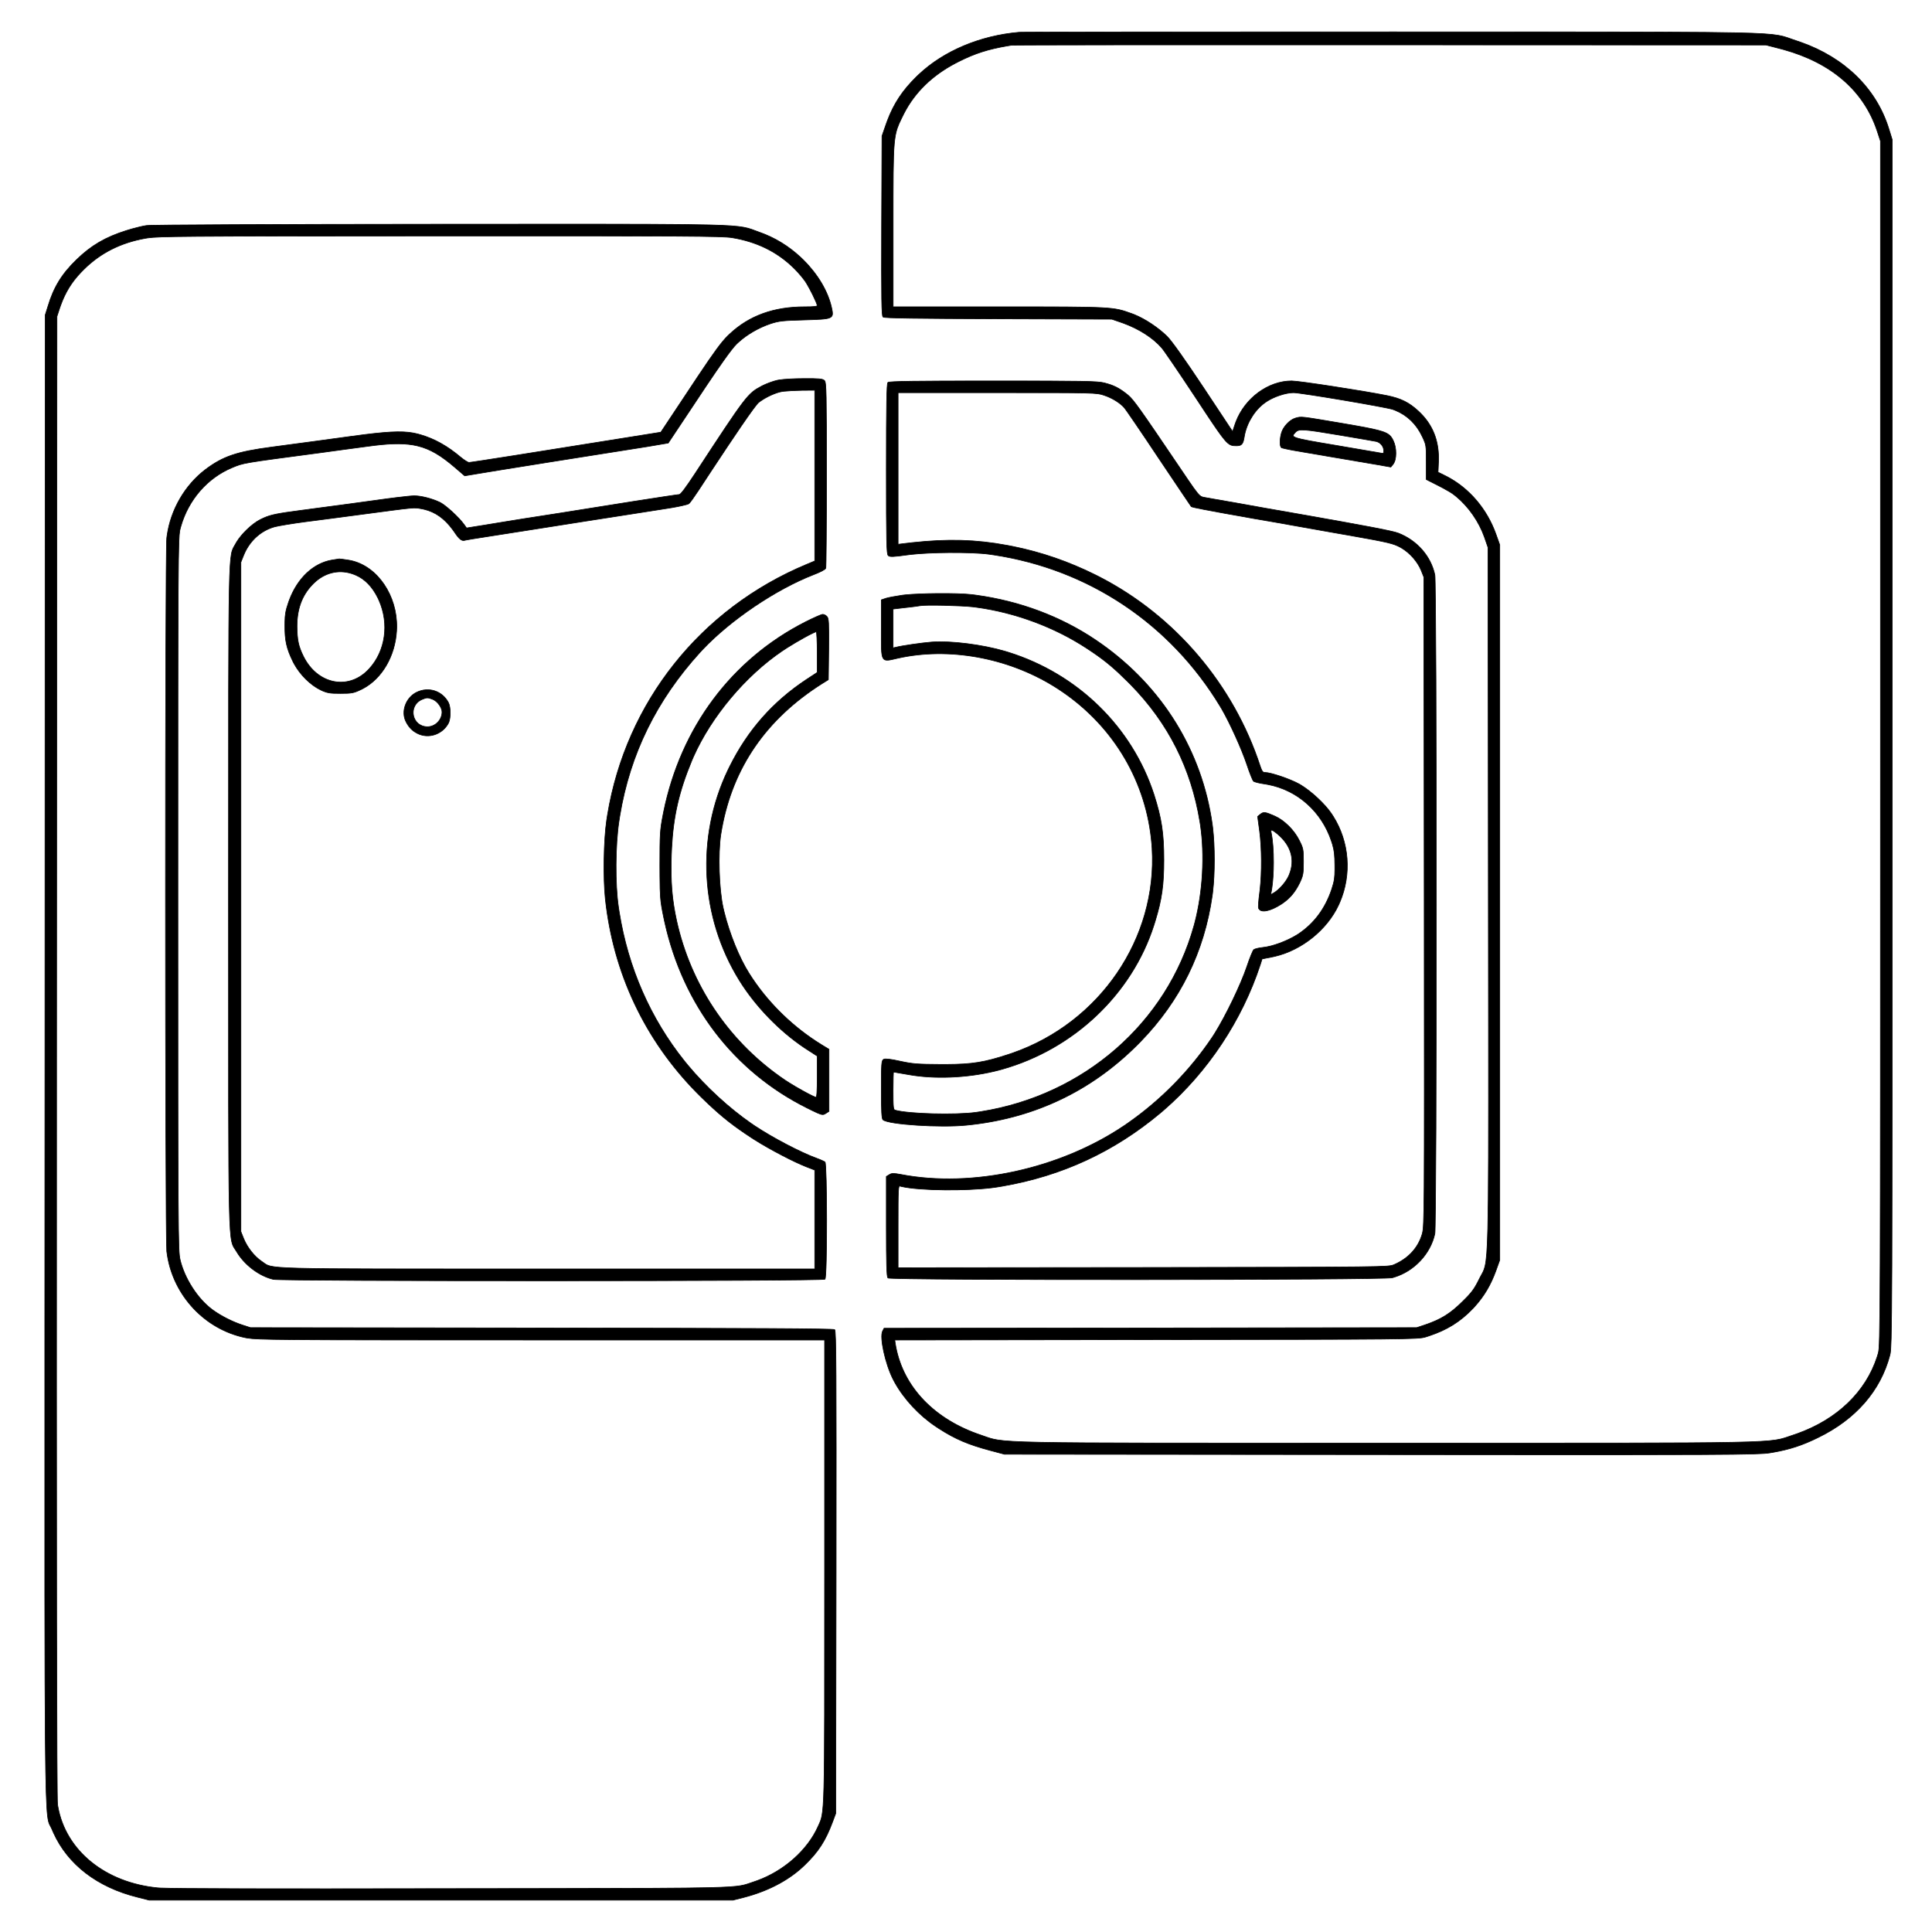
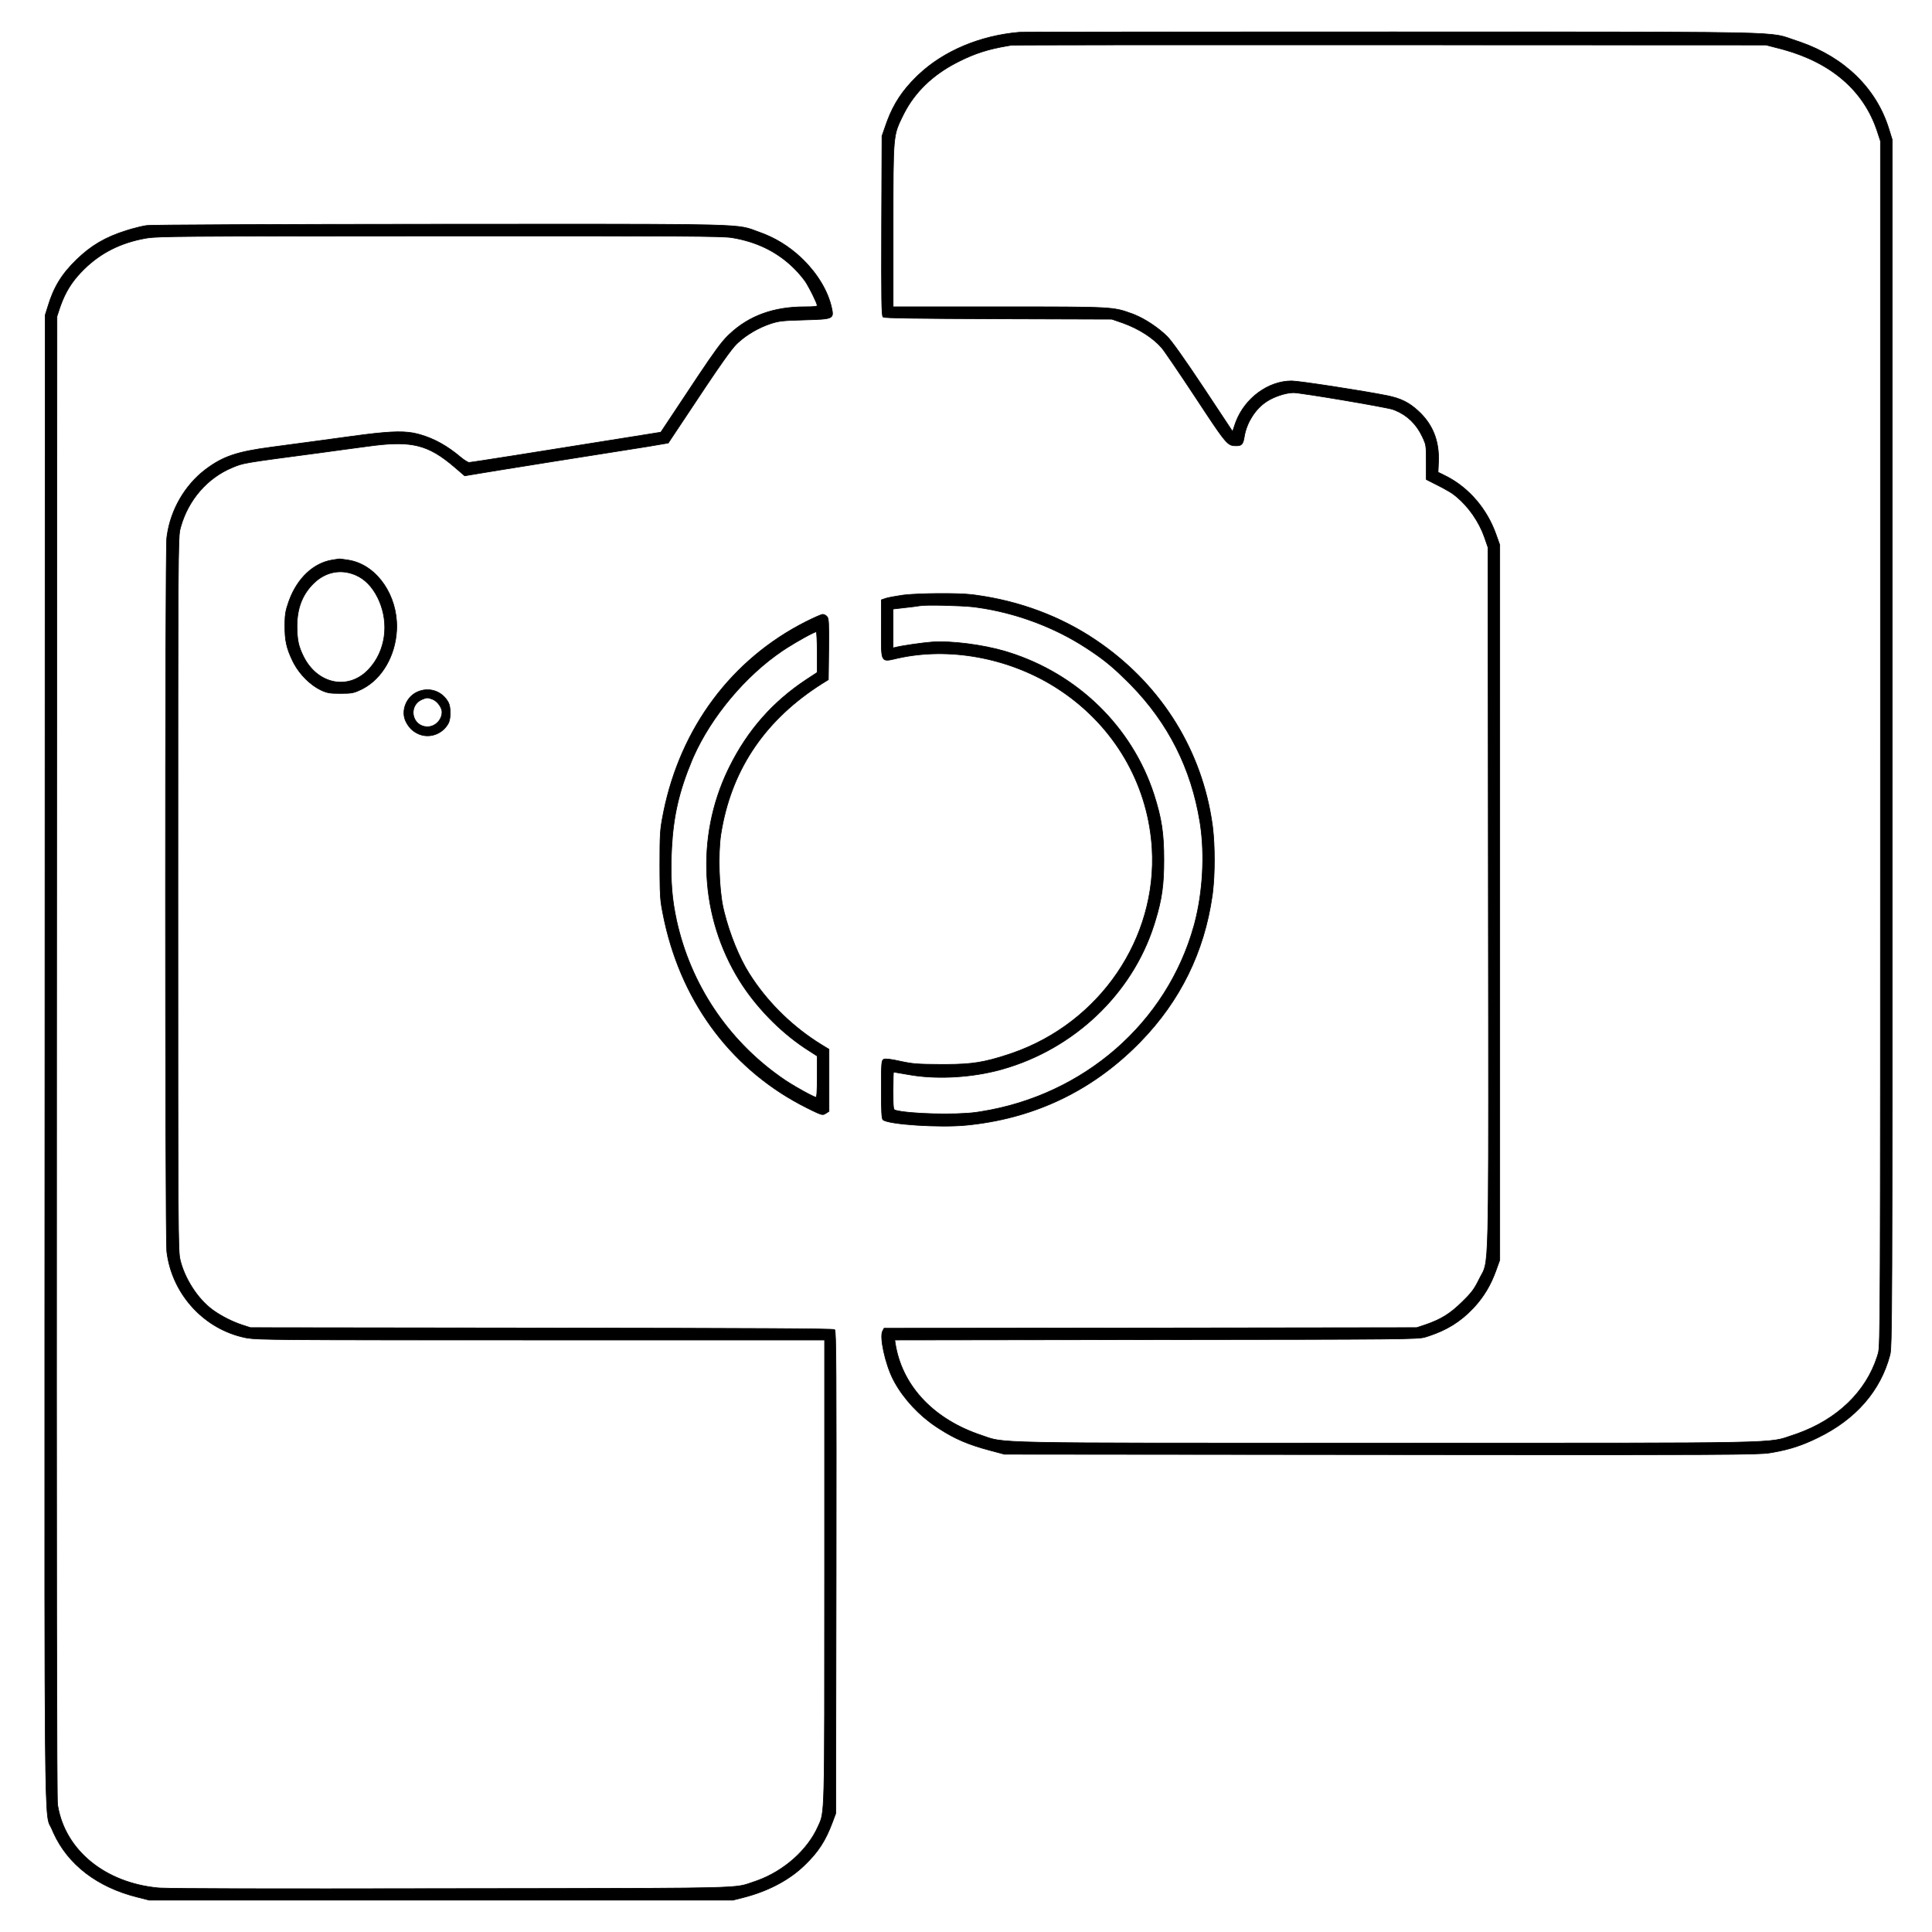
<svg xmlns="http://www.w3.org/2000/svg" version="1.1" width="300" height="300">
  <svg width="300" height="300" viewBox="0 0 300 300" fill="none">
    <path d="M232.3 225.889C248.081 225.901 257.861 225.897 264.006 225.868C272.196 225.829 273.932 225.748 274.809 225.603L275.339 225.514C277.946 225.058 279.903 224.41 282.314 223.221H282.315C288.153 220.378 291.997 215.975 293.458 210.435L293.52 210.145C293.577 209.795 293.624 209.198 293.662 207.79C293.712 205.91 293.747 202.581 293.771 196.458C293.818 184.21 293.823 160.778 293.823 115.392V21.697L293.821 21.69L293.285 19.963C291.349 13.741 286.437 8.947 279.568 6.54L278.897 6.314C277.783 5.952 277.278 5.683 276.164 5.488C275.05 5.293 273.324 5.169 269.749 5.091C264.385 4.975 254.854 4.958 236.974 4.954L216.155 4.95C200.45 4.95 186.086 4.955 175.596 4.964C170.35 4.969 166.073 4.975 163.081 4.982C161.585 4.986 160.411 4.99 159.597 4.994C159.19 4.996 158.873 4.998 158.651 5.001C158.431 5.003 158.301 5.005 158.272 5.007V5.008C152.192 5.53 146.542 7.907 142.632 11.603L142.259 11.964C140.134 14.055 138.785 16.096 137.785 18.752L137.59 19.291L136.957 21.113L136.954 21.121V21.128L136.896 35.052C136.877 40.815 136.878 44.307 136.909 46.379C136.925 47.414 136.948 48.096 136.98 48.531C136.997 48.748 137.015 48.905 137.037 49.013C137.048 49.068 137.06 49.111 137.073 49.145C137.086 49.178 137.103 49.207 137.126 49.226L137.176 49.25C137.194 49.255 137.216 49.26 137.242 49.264C137.294 49.274 137.366 49.283 137.456 49.292C137.637 49.309 137.899 49.324 138.246 49.339C138.941 49.368 139.981 49.393 141.411 49.415C144.272 49.458 148.695 49.487 155.038 49.507L172.64 49.563L173.977 50.021L174.465 50.193C176.886 51.084 179.034 52.457 180.375 53.996L180.376 53.997L180.6 54.283C180.704 54.423 180.837 54.608 180.994 54.831C181.308 55.275 181.719 55.871 182.199 56.576C183.16 57.985 184.396 59.831 185.68 61.777L187.285 64.21C188.69 66.329 189.53 67.551 190.125 68.254C190.522 68.724 190.814 68.968 191.097 69.093C191.38 69.219 191.649 69.221 191.988 69.221C192.384 69.221 192.653 69.165 192.841 68.951C193.024 68.742 193.121 68.391 193.207 67.837L193.282 67.433C193.718 65.419 194.991 63.476 196.597 62.405L196.598 62.404L196.823 62.257C197.369 61.917 198.041 61.615 198.717 61.389C199.49 61.131 200.266 60.975 200.862 60.975C201 60.975 201.328 61.01 201.802 61.072C202.275 61.134 202.89 61.223 203.6 61.331C205.02 61.547 206.818 61.838 208.613 62.141C210.409 62.444 212.201 62.76 213.608 63.021C214.312 63.152 214.92 63.27 215.384 63.366C215.849 63.462 216.166 63.536 216.292 63.581L216.669 63.724C218.523 64.486 219.952 65.863 220.863 67.812L221.06 68.233C221.231 68.614 221.33 68.896 221.389 69.273C221.467 69.779 221.472 70.455 221.472 71.76V74.458L221.499 74.471L223.243 75.353L223.979 75.734C224.719 76.129 225.427 76.544 225.726 76.786L225.727 76.787L226.117 77.094C228.046 78.683 229.659 81.017 230.501 83.4L231.054 85.003L231.111 139.519L231.133 159.468C231.149 176.6 231.143 185.715 231.021 190.763C230.939 194.129 230.806 195.682 230.596 196.597C230.412 197.397 230.171 197.703 229.844 198.32L229.698 198.605C229.315 199.381 229.03 199.901 228.654 200.408C228.278 200.915 227.811 201.411 227.063 202.139V202.14C225.191 203.995 223.759 204.873 221.313 205.714V205.715L219.979 206.154L178.649 206.211L137.311 206.249H137.28L137.267 206.276L137.056 206.678V206.679C136.989 206.8 136.948 206.97 136.927 207.175C136.906 207.383 136.905 207.631 136.922 207.908C136.955 208.462 137.06 209.139 137.217 209.862C137.531 211.308 138.059 212.943 138.665 214.146L138.941 214.666C140.382 217.259 142.74 219.8 145.352 221.53L145.858 221.862C148.359 223.469 150.373 224.318 153.665 225.2L155.965 225.813L155.978 225.817V225.815L214.431 225.873L232.3 225.889ZM232.879 84.602L232.876 84.593L232.282 82.925C230.886 79.031 228.136 75.803 224.661 73.996L224.322 73.826L223.298 73.323L223.373 71.648V71.647L223.382 71.055C223.358 68.326 222.461 66.077 220.653 64.231L220.252 63.841C218.788 62.492 217.554 61.875 215.399 61.432H215.398C213.653 61.077 210.226 60.506 207.098 60.024C205.533 59.783 204.043 59.564 202.874 59.406C201.707 59.248 200.856 59.149 200.574 59.149C196.931 59.149 193.33 61.809 191.918 65.479L191.788 65.838L191.398 67.007L186.894 60.207C185.427 58.001 184.191 56.188 183.232 54.837C182.275 53.489 181.593 52.598 181.234 52.24H181.233C179.882 50.905 177.838 49.537 176.129 48.847L175.792 48.718C175.045 48.45 174.499 48.248 173.822 48.096C173.145 47.944 172.338 47.843 171.067 47.776C168.526 47.642 164.121 47.641 155.173 47.641H138.684V35.11C138.684 27.946 138.679 24.435 138.87 22.316C138.966 21.258 139.11 20.549 139.327 19.907C139.491 19.425 139.696 18.98 139.954 18.452L140.23 17.891L140.39 17.574C142.067 14.318 144.78 11.691 148.393 9.8L148.92 9.53C151.355 8.305 153.426 7.638 156.39 7.131L157.039 7.025L157.042 7.024L157.065 7.023C157.082 7.022 157.105 7.021 157.135 7.02C157.193 7.018 157.277 7.017 157.385 7.015C157.601 7.012 157.914 7.008 158.32 7.005C159.132 7 160.314 6.995 161.824 6.99C164.845 6.98 169.181 6.972 174.513 6.967C185.176 6.958 199.818 6.958 215.868 6.967L274.22 6.987L276.226 7.504L276.955 7.697C284.414 9.772 289.392 14.095 291.465 20.282L291.999 21.906V115.392C291.999 160.481 291.994 183.864 291.948 196.127C291.925 202.258 291.892 205.609 291.845 207.502C291.797 209.395 291.735 209.826 291.655 210.121L291.489 210.669C289.733 216.113 285.285 220.405 279.055 222.626L278.426 222.84C277.411 223.172 276.92 223.413 275.76 223.591C274.597 223.77 272.765 223.885 269.078 223.958C261.705 224.104 246.924 224.085 215.273 224.085C183.651 224.085 168.899 224.104 161.558 223.958C157.887 223.885 156.071 223.77 154.926 223.591C154.068 223.458 153.588 223.289 152.981 223.073L152.313 222.84C145.123 220.43 140.327 215.453 139.114 209.167L139.009 208.554L138.939 208.075L179.531 208.017L202.232 207.987C207.88 207.974 211.794 207.958 214.532 207.931C217.27 207.905 218.834 207.869 219.782 207.818C220.73 207.767 221.066 207.7 221.345 207.612L221.914 207.431C224.713 206.501 226.778 205.208 228.706 203.188H228.707L229.003 202.866C230.457 201.25 231.47 199.542 232.263 197.379L232.876 195.672L232.879 195.664V84.602Z" fill="black" stroke="black" stroke-width="0.1" />
    <path d="M70.023 293.263C55.391 293.291 44.367 293.296 36.823 293.276C30.221 293.26 26.288 293.225 24.935 293.172L24.512 293.147C16.322 292.356 10.2 287.357 8.991 280.532L8.938 280.206C8.93 280.152 8.921 279.962 8.913 279.627C8.905 279.294 8.898 278.822 8.891 278.21C8.876 276.985 8.863 275.196 8.852 272.828C8.828 268.091 8.81 261.034 8.797 251.526C8.771 232.511 8.765 203.69 8.784 164.01L8.841 49.14L9.28 47.804L9.423 47.398C10.15 45.397 11.096 43.84 12.546 42.317L13.056 41.796C15.636 39.255 18.764 37.682 22.6 37.001L22.954 36.943C23.848 36.818 25.355 36.746 30.636 36.704C36.668 36.656 47.62 36.647 68.203 36.638L91.189 36.636C97.119 36.641 101.466 36.652 104.669 36.671C111.077 36.709 112.902 36.781 113.674 36.905L114.404 37.038C118.016 37.762 121.023 39.346 123.459 41.819V41.82L123.892 42.276C124.333 42.762 124.776 43.306 125.005 43.635L125.267 44.047C125.551 44.52 125.891 45.156 126.188 45.755C126.385 46.153 126.562 46.534 126.69 46.838C126.754 46.99 126.806 47.122 126.841 47.227C126.877 47.334 126.894 47.406 126.894 47.442C126.894 47.462 126.883 47.488 126.821 47.517C126.759 47.545 126.656 47.571 126.502 47.59C126.194 47.628 125.699 47.642 124.951 47.642C120.151 47.642 116.337 49.013 113.288 51.881L112.995 52.163C112.052 53.09 110.949 54.576 108.339 58.49L107.124 60.322L102.613 67.112L98.073 67.838L79.772 70.753C77.951 71.041 76.259 71.304 74.999 71.496C74.369 71.592 73.847 71.67 73.471 71.724C73.283 71.751 73.131 71.771 73.02 71.785C72.908 71.799 72.843 71.807 72.822 71.807C72.787 71.807 72.722 71.788 72.631 71.745C72.542 71.704 72.435 71.642 72.316 71.567C72.079 71.418 71.798 71.213 71.531 70.993C69.461 69.246 67.473 68.139 65.283 67.5L64.843 67.378C63.056 66.922 61.064 66.926 56.576 67.486L54.493 67.761C52.251 68.068 50.679 68.283 48.909 68.522L42.133 69.429C39.439 69.784 37.557 70.144 36.007 70.673C34.456 71.202 33.239 71.901 31.875 72.93H31.874C28.707 75.353 26.516 79.13 25.945 83.159L25.895 83.55C25.877 83.696 25.862 84.248 25.848 85.149C25.833 86.053 25.82 87.311 25.808 88.874C25.783 92 25.762 96.343 25.746 101.497C25.714 111.806 25.699 125.361 25.7 138.917C25.701 152.473 25.719 166.03 25.752 176.341C25.768 181.496 25.789 185.84 25.812 188.968C25.824 190.531 25.837 191.792 25.851 192.696C25.864 193.599 25.879 194.152 25.895 194.299L25.98 194.914C26.977 201.237 31.845 206.424 38.085 207.71L38.412 207.771C39.225 207.905 40.553 207.981 45.77 208.022C51.736 208.07 62.789 208.075 83.976 208.075H128.044V244.023C128.044 263.48 128.054 272.786 127.932 277.524C127.871 279.894 127.776 281.119 127.632 281.898C127.524 282.481 127.39 282.815 127.218 283.197L127.032 283.606C125.405 287.271 121.732 290.527 117.56 292.031L117.154 292.172C116.297 292.452 115.891 292.652 115.018 292.802C114.143 292.951 112.801 293.048 110.082 293.111C106.004 293.207 98.835 293.227 85.512 293.244L70.023 293.263ZM129.83 244.157L129.843 225.13C129.841 220.152 129.834 216.439 129.818 213.696C129.803 210.954 129.78 209.181 129.747 208.081C129.731 207.531 129.712 207.149 129.69 206.897C129.68 206.772 129.669 206.678 129.656 206.612C129.65 206.579 129.643 206.552 129.636 206.53C129.629 206.511 129.62 206.488 129.604 206.473L129.601 206.471C129.589 206.461 129.573 206.456 129.564 206.454C129.553 206.451 129.539 206.449 129.523 206.446C129.492 206.441 129.449 206.437 129.395 206.433C129.285 206.424 129.126 206.414 128.917 206.406C128.499 206.39 127.875 206.375 127.029 206.361C125.338 206.334 122.756 206.311 119.148 206.292C115.541 206.273 110.906 206.257 105.109 206.244L84.091 206.211L38.89 206.154L37.65 205.753C36.11 205.251 34.418 204.395 33.143 203.487L32.894 203.306C30.642 201.606 28.654 198.491 27.967 195.606L27.968 195.605C27.806 194.893 27.719 193.922 27.674 186.506C27.628 179.093 27.624 165.247 27.624 138.79C27.624 112.746 27.628 98.894 27.674 91.4C27.697 87.653 27.73 85.496 27.777 84.199C27.813 83.227 27.857 82.74 27.91 82.431L27.967 82.169V82.168L28.076 81.762C29.264 77.589 32.217 74.204 36.045 72.612L36.647 72.365C36.832 72.292 37.013 72.227 37.217 72.165C37.625 72.041 38.131 71.927 38.966 71.786C40.637 71.503 43.621 71.11 49.773 70.295L53.336 69.807C54.646 69.629 55.973 69.452 56.998 69.317H56.999L58.242 69.156C61.032 68.826 63.059 68.814 64.828 69.237C66.848 69.721 68.537 70.775 70.643 72.585L72.138 73.87L72.155 73.886L72.179 73.882L74.612 73.478L77.538 72.998C81.288 72.389 87.635 71.379 97.668 69.797L100.564 69.339C101.439 69.197 102.154 69.077 102.499 69.01H102.498L103.743 68.799L103.765 68.796L103.776 68.777L108.511 61.662L109.66 59.935C110.745 58.315 111.639 57.01 112.359 55.996C113.32 54.644 113.969 53.813 114.349 53.442H114.35L114.613 53.19C115.969 51.943 117.811 50.88 119.62 50.27H119.619C120.953 49.832 121.503 49.775 124.876 49.679L126.382 49.631C126.818 49.615 127.192 49.597 127.512 49.574C128.148 49.528 128.575 49.46 128.848 49.339C128.985 49.278 129.086 49.201 129.155 49.105C129.224 49.008 129.258 48.895 129.269 48.765C129.283 48.572 129.246 48.335 129.187 48.046L129.12 47.738C128.561 45.246 127.021 42.639 124.789 40.406L124.333 39.965C122.45 38.215 120.336 36.906 117.876 36.041L117.875 36.042C116.955 35.713 116.458 35.467 115.472 35.287C114.486 35.108 113.008 34.994 110.116 34.922C105.777 34.814 98.244 34.8 84.393 34.804L68.318 34.812C55.631 34.821 44.405 34.845 36.265 34.881C32.195 34.899 28.896 34.92 26.571 34.943C25.409 34.955 24.49 34.967 23.84 34.98C23.515 34.987 23.258 34.994 23.07 35.001C22.885 35.008 22.764 35.015 22.717 35.023V35.023C22.211 35.096 21.307 35.308 20.458 35.548L19.644 35.792C16.34 36.83 14.129 38.137 11.861 40.349V40.35C9.594 42.541 8.324 44.62 7.44 47.581V47.582L7.02 48.924L7.017 48.931V48.938L6.979 164.105L6.958 205.588C6.941 241.233 6.944 260.251 7.039 270.558C7.103 277.427 7.207 280.429 7.375 281.905C7.459 282.644 7.56 283.005 7.682 283.278C7.742 283.414 7.807 283.528 7.875 283.653C7.943 283.778 8.016 283.917 8.094 284.106L8.304 284.589C10.542 289.531 15.12 293.043 21.333 294.588L23.153 295.049L23.166 295.052V295.05H113.828L113.815 295L113.828 295.049L115.495 294.627H115.496L116.202 294.434C119.704 293.428 122.732 291.771 124.967 289.589H124.966C127.08 287.55 128.196 285.818 129.271 282.935L129.77 281.593L129.772 281.584V281.575L129.83 244.157Z" fill="black" stroke="black" stroke-width="0.1" />
-     <path d="M85.63 198.879C96.23 198.877 106.8 198.855 114.738 198.814C118.708 198.794 122.02 198.77 124.349 198.74C125.513 198.726 126.432 198.71 127.064 198.693C127.381 198.685 127.626 198.676 127.795 198.667C127.879 198.662 127.945 198.658 127.991 198.653C128.014 198.651 128.033 198.648 128.048 198.646C128.055 198.644 128.063 198.643 128.069 198.641L128.097 198.624L128.124 198.578C128.13 198.562 128.135 198.541 128.141 198.519C128.151 198.473 128.161 198.412 128.171 198.338C128.19 198.189 128.208 197.981 128.224 197.725C128.256 197.211 128.282 196.496 128.303 195.648C128.344 193.952 128.364 191.72 128.362 189.491C128.361 187.263 128.339 185.037 128.297 183.353C128.276 182.511 128.25 181.804 128.219 181.299C128.203 181.047 128.186 180.844 128.168 180.7C128.159 180.628 128.15 180.569 128.14 180.526C128.135 180.505 128.128 180.486 128.122 180.471C128.117 180.457 128.108 180.438 128.092 180.426L128.09 180.425C128.018 180.374 127.846 180.285 127.629 180.188C127.41 180.089 127.14 179.977 126.87 179.881L126.869 179.882C124.304 178.948 119.988 176.683 117.172 174.81L116.629 174.44C113.165 172.034 109.617 168.768 106.82 165.417L106.271 164.746C100.986 158.139 97.532 150.255 96.155 141.634L96.028 140.797C95.512 137.312 95.55 131.275 96.106 127.578L96.251 126.647C97.841 117.076 101.933 108.734 108.703 101.291L109.115 100.848C113.462 96.253 120.456 91.524 126.316 89.241H126.315C126.806 89.058 127.263 88.856 127.605 88.678C127.776 88.589 127.92 88.505 128.024 88.432C128.077 88.395 128.12 88.361 128.153 88.329C128.185 88.299 128.212 88.266 128.224 88.232H128.223C128.225 88.225 128.228 88.218 128.229 88.213C128.23 88.206 128.23 88.198 128.231 88.189C128.233 88.17 128.235 88.146 128.236 88.117C128.24 88.058 128.244 87.976 128.247 87.871C128.254 87.662 128.262 87.363 128.269 86.984C128.282 86.227 128.294 85.149 128.305 83.832C128.326 81.197 128.341 77.601 128.341 73.679C128.341 67.321 128.331 63.748 128.288 61.731C128.267 60.724 128.237 60.103 128.195 59.717C128.175 59.524 128.151 59.388 128.123 59.29C128.102 59.217 128.078 59.163 128.05 59.123L128.02 59.087C127.881 58.949 127.664 58.871 127.193 58.828C126.721 58.785 125.98 58.775 124.783 58.784V58.785C123.325 58.785 121.789 58.872 120.975 58.998L120.672 59.055C120.081 59.19 119.182 59.516 118.527 59.828L118.264 59.96C117.722 60.248 117.299 60.481 116.849 60.859C116.398 61.237 115.921 61.759 115.265 62.621C113.953 64.344 111.92 67.439 107.953 73.498V73.499C107.177 74.678 106.608 75.506 106.202 76.039C105.999 76.305 105.838 76.497 105.713 76.621C105.65 76.683 105.598 76.728 105.555 76.756C105.511 76.785 105.482 76.793 105.466 76.793C105.436 76.793 105.359 76.801 105.247 76.815C105.133 76.83 104.977 76.851 104.785 76.878C104.402 76.932 103.872 77.01 103.235 77.106C101.961 77.297 100.255 77.561 98.425 77.849H98.424C92.732 78.76 89.321 79.302 86.913 79.681L81.425 80.534C80.534 80.678 79.398 80.86 78.286 81.04L75.292 81.531L72.447 81.986L72.083 81.475C71.687 80.914 70.955 80.144 70.214 79.465C69.843 79.125 69.469 78.807 69.132 78.549C68.88 78.356 68.647 78.194 68.451 78.082L68.269 77.987C67.056 77.41 65.362 76.985 64.318 76.985C63.984 76.985 62.821 77.104 61.477 77.269L60.096 77.446C58.448 77.676 56.564 77.935 54.329 78.237L46.45 79.287C43.147 79.723 42.068 79.925 40.933 80.435L40.435 80.673C39.768 81.002 38.987 81.605 38.286 82.29C37.672 82.889 37.116 83.555 36.747 84.159L36.601 84.414C36.312 84.955 36.09 85.15 35.929 86.008C35.769 86.86 35.666 88.376 35.601 91.574C35.469 97.974 35.482 111.126 35.482 139.231C35.482 167.711 35.458 180.916 35.605 187.289C35.678 190.474 35.794 191.957 35.977 192.788C36.162 193.624 36.42 193.809 36.755 194.376L36.994 194.756C38.254 196.632 40.396 198.186 42.44 198.657L42.568 198.672C42.629 198.677 42.71 198.682 42.809 198.687C43.006 198.695 43.28 198.704 43.623 198.712C44.31 198.729 45.28 198.744 46.491 198.758C48.913 198.786 52.303 198.81 56.334 198.828C64.397 198.865 75.029 198.881 85.63 198.879ZM85.017 197.043C62.152 197.043 51.531 197.062 46.389 196.926C43.816 196.857 42.62 196.751 41.948 196.584C41.448 196.46 41.244 196.305 40.97 196.102L40.658 195.882C39.498 195.102 38.412 193.729 37.841 192.337L37.403 191.236V87.305L37.841 86.202L38.018 85.798C38.953 83.814 40.603 82.373 42.636 81.802H42.637C43.208 81.649 45.371 81.285 47.422 81.017L51.324 80.511C52.783 80.321 54.282 80.125 55.471 79.962L60.759 79.262C62.03 79.096 62.87 78.993 63.461 78.936C64.052 78.878 64.391 78.866 64.662 78.883C64.933 78.899 65.136 78.944 65.459 79.002L65.843 79.082C67.606 79.499 69.022 80.509 70.309 82.258L70.582 82.644C70.946 83.191 71.228 83.541 71.48 83.736C71.606 83.834 71.727 83.895 71.849 83.919C71.97 83.943 72.089 83.931 72.211 83.891L72.314 83.868C72.372 83.857 72.451 83.842 72.547 83.824C72.74 83.79 73.005 83.744 73.322 83.691C73.957 83.586 74.8 83.452 75.69 83.317H75.691L83.165 82.147L90.958 80.92C93.442 80.532 95.756 80.172 97.731 79.865L103.729 78.926L104.323 78.829C104.905 78.73 105.444 78.625 105.882 78.527C106.173 78.463 106.42 78.4 106.605 78.347C106.698 78.32 106.776 78.295 106.837 78.272C106.896 78.25 106.944 78.228 106.972 78.206L107.065 78.113C107.103 78.071 107.147 78.019 107.195 77.958C107.293 77.835 107.414 77.672 107.55 77.483C107.821 77.106 108.153 76.622 108.479 76.123L110.475 73.081C112.355 70.227 113.886 67.938 115.059 66.225C115.84 65.083 116.464 64.197 116.926 63.57C117.157 63.257 117.347 63.009 117.497 62.826C117.572 62.734 117.637 62.66 117.69 62.602L117.819 62.48V62.48L118.019 62.33C118.499 61.984 119.079 61.655 119.659 61.388C120.323 61.082 120.984 60.859 121.495 60.783L121.726 60.754C122.346 60.688 123.511 60.627 124.517 60.61H124.516L126.517 60.593V87.108L125.263 87.633C108.759 94.511 97.217 109.054 94.335 126.519L94.205 127.353C93.745 130.426 93.648 136.298 93.993 139.562L94.124 140.671C95.586 152.09 100.686 162.341 108.919 170.394V170.395L109.94 171.374C112.233 173.536 113.967 174.889 116.669 176.652L117.135 176.954C119.564 178.497 123.38 180.485 125.36 181.241L126.517 181.689V197.043H85.017Z" fill="black" stroke="black" stroke-width="0.1" />
    <path d="M52.872 107.675C53.743 107.675 54.256 107.66 54.692 107.578C55.13 107.495 55.49 107.344 56.056 107.075L56.346 106.93C59.313 105.366 61.342 101.896 61.584 97.962L61.605 97.464C61.698 92.493 58.635 87.971 54.539 87.056L54.126 86.977C53.78 86.92 53.449 86.872 53.19 86.839C52.933 86.805 52.742 86.785 52.681 86.785H52.67V86.787C52.574 86.806 52.06 86.882 51.562 86.959H51.56C48.66 87.446 46.202 89.781 44.933 93.163L44.813 93.493C44.574 94.184 44.429 94.677 44.345 95.199C44.281 95.59 44.252 95.997 44.241 96.516L44.236 97.077C44.227 98.258 44.289 99.154 44.477 100.008C44.665 100.861 44.978 101.671 45.468 102.68L45.65 103.035C46.609 104.803 48.231 106.392 49.822 107.152L50.166 107.307C50.489 107.445 50.761 107.533 51.084 107.588C51.513 107.66 52.029 107.675 52.872 107.675ZM57.072 104.118C55.503 105.679 53.541 106.196 51.709 105.79C49.876 105.384 48.168 104.052 47.11 101.907H47.109C46.718 101.114 46.475 100.475 46.328 99.773C46.181 99.071 46.128 98.302 46.118 97.249L46.128 96.73C46.227 94.174 47.067 92.18 48.71 90.572L49.044 90.265C50.745 88.8 52.877 88.399 54.943 89.183L55.232 89.299C56.656 89.911 57.814 91.105 58.673 92.841L58.842 93.205C60.464 96.861 59.865 101.083 57.332 103.846L57.072 104.118Z" fill="black" stroke="black" stroke-width="0.1" />
    <path d="M65.225 114.061C66.881 114.653 68.786 113.89 69.633 112.29V112.289L69.698 112.141C69.841 111.769 69.911 111.228 69.911 110.693C69.911 110.082 69.82 109.464 69.633 109.099V109.098C68.662 107.271 66.543 106.591 64.68 107.504H64.679C63.008 108.34 62.228 110.497 63.047 112.078L63.235 112.417C63.691 113.17 64.267 113.66 65.065 114L65.225 114.061ZM66.388 112.849C63.953 112.849 63.294 109.589 65.524 108.611H65.525C65.909 108.448 66.136 108.37 66.364 108.37C66.593 108.37 66.828 108.448 67.231 108.611L67.363 108.675C67.671 108.84 67.969 109.124 68.201 109.447C68.466 109.817 68.638 110.229 68.638 110.559C68.638 111.779 67.586 112.849 66.388 112.849Z" fill="black" stroke="black" stroke-width="0.1" />
-     <path d="M176.671 198.701C186.347 198.696 196.054 198.669 203.427 198.62C207.113 198.596 210.217 198.566 212.441 198.53C213.553 198.513 214.446 198.494 215.082 198.474C215.4 198.464 215.654 198.453 215.839 198.442C215.931 198.437 216.007 198.431 216.065 198.426C216.123 198.42 216.167 198.414 216.192 198.407L216.496 198.32C219.613 197.367 222.129 194.682 222.802 191.58L222.817 191.434C222.822 191.363 222.827 191.27 222.831 191.154C222.84 190.923 222.848 190.602 222.856 190.198C222.873 189.39 222.889 188.246 222.903 186.816C222.932 183.956 222.956 179.948 222.976 175.176C223.014 165.631 223.033 153.026 223.033 140.421C223.033 127.816 223.014 115.21 222.976 105.665C222.956 100.893 222.932 96.885 222.903 94.025C222.889 92.596 222.873 91.452 222.856 90.644C222.848 90.239 222.84 89.918 222.831 89.687C222.827 89.571 222.822 89.478 222.817 89.407L222.802 89.261C222.185 86.367 220.045 83.919 217.117 82.781L217.118 82.78C216.908 82.697 216.484 82.585 215.812 82.436C215.138 82.286 214.21 82.098 212.988 81.864C211.766 81.63 210.25 81.351 208.397 81.017L201.795 79.844C200.645 79.652 198.23 79.231 196.429 78.905L196.43 78.904C195.539 78.741 194.412 78.54 193.317 78.346L190.392 77.83C189.625 77.696 188.849 77.561 188.217 77.451L186.905 77.216C186.74 77.183 186.609 77.147 186.467 77.058C186.324 76.968 186.167 76.823 185.954 76.569C185.634 76.188 185.194 75.569 184.492 74.538L183.698 73.363C180.182 68.166 178.255 65.327 177.085 63.691C176.062 62.261 175.616 61.747 175.189 61.381L175.006 61.231C173.774 60.249 172.924 59.823 171.479 59.457L171.479 59.458C170.964 59.322 170.151 59.245 167.724 59.202C165.291 59.159 161.233 59.15 154.219 59.15C148.096 59.15 144.061 59.163 141.536 59.199C140.274 59.217 139.387 59.241 138.806 59.271C138.515 59.285 138.3 59.302 138.151 59.32C138.077 59.33 138.018 59.339 137.975 59.35C137.953 59.355 137.934 59.361 137.918 59.367L137.874 59.394C137.863 59.405 137.855 59.42 137.849 59.434C137.842 59.448 137.835 59.466 137.83 59.485C137.819 59.524 137.81 59.575 137.801 59.638C137.782 59.764 137.766 59.946 137.751 60.188C137.721 60.674 137.698 61.409 137.68 62.449C137.644 64.531 137.63 67.839 137.63 72.835C137.63 78.588 137.639 81.888 137.68 83.775C137.7 84.719 137.729 85.311 137.768 85.681C137.787 85.865 137.809 85.997 137.835 86.09C137.861 86.181 137.892 86.243 137.935 86.279H137.936L137.988 86.317C138.123 86.398 138.335 86.428 138.705 86.413C139.132 86.396 139.786 86.32 140.811 86.176L141.428 86.098C142.963 85.926 145.137 85.828 147.289 85.809C149.749 85.787 152.175 85.869 153.58 86.061L154.284 86.162C169.05 88.397 181.694 96.84 189.459 109.665L189.711 110.089C191.005 112.329 192.804 116.317 193.594 118.669L193.923 119.619C194.03 119.917 194.134 120.192 194.228 120.429C194.321 120.665 194.405 120.865 194.475 121.013C194.509 121.087 194.541 121.148 194.568 121.195C194.593 121.239 194.617 121.276 194.641 121.297L194.679 121.325C194.693 121.335 194.709 121.344 194.727 121.353C194.762 121.37 194.807 121.388 194.858 121.406C194.961 121.443 195.096 121.482 195.251 121.521C195.562 121.598 195.961 121.675 196.375 121.732L196.826 121.809C201.468 122.673 205.224 126.009 206.76 130.655H206.761L206.902 131.102C207.198 132.09 207.259 132.772 207.275 134.38L207.277 135.041C207.274 135.642 207.252 136.077 207.196 136.473C207.123 137 206.99 137.462 206.76 138.161V138.162C205.747 141.124 204.048 143.396 201.625 145.02L201.319 145.212C199.751 146.162 197.607 146.961 196.089 147.122V147.123C195.78 147.152 195.472 147.204 195.221 147.265C195.095 147.295 194.982 147.327 194.892 147.359C194.803 147.391 194.729 147.424 194.685 147.457L194.682 147.459C194.658 147.479 194.632 147.517 194.605 147.563C194.578 147.61 194.546 147.672 194.511 147.746C194.439 147.894 194.352 148.094 194.256 148.33C194.16 148.567 194.054 148.841 193.945 149.139L193.613 150.09C192.662 152.909 190.33 157.734 188.607 160.488L188.271 161.01C184.785 166.225 180.202 170.884 175.045 174.462L174.544 174.805C164.588 181.51 150.957 184.499 139.894 182.373L139.893 182.372C139.319 182.267 138.964 182.213 138.707 182.216C138.445 182.218 138.283 182.279 138.094 182.398V182.399L137.653 182.667L137.63 182.682V190.439C137.63 193.315 137.644 195.263 137.68 196.513C137.698 197.137 137.721 197.588 137.751 197.895C137.766 198.048 137.783 198.167 137.802 198.253C137.811 198.296 137.821 198.332 137.832 198.36C137.843 198.388 137.856 198.415 137.874 198.433L137.899 198.448C137.906 198.451 137.914 198.453 137.921 198.455C137.935 198.458 137.954 198.461 137.976 198.464C138.019 198.47 138.081 198.475 138.159 198.481C138.316 198.491 138.542 198.501 138.832 198.511C139.413 198.53 140.255 198.549 141.32 198.565C143.451 198.599 146.477 198.626 150.102 198.647C157.35 198.688 166.995 198.706 176.671 198.701ZM139.454 190.458C139.454 187.437 139.459 185.832 139.505 184.994C139.528 184.573 139.561 184.354 139.604 184.246C139.626 184.194 139.646 184.178 139.66 184.172C139.675 184.166 139.697 184.166 139.735 184.177H139.736L139.998 184.243C141.387 184.567 143.946 184.747 146.672 184.773C149.218 184.799 151.915 184.691 153.952 184.445L154.782 184.331L155.68 184.183C164.912 182.577 172.951 178.859 180.124 172.871L180.783 172.308C187.548 166.423 192.857 158.426 195.682 149.834L195.683 149.833L195.979 148.903L197.599 148.582H197.6L198.001 148.494C202.143 147.515 206.061 144.379 207.85 140.538L208.044 140.106C209.912 135.763 209.52 130.718 207.011 126.747L206.753 126.354C205.76 124.873 203.689 122.938 202.039 121.925L201.715 121.735C201.021 121.35 199.925 120.902 198.892 120.552C198.375 120.377 197.871 120.225 197.441 120.117C197.013 120.01 196.652 119.945 196.42 119.945C196.333 119.945 196.264 119.935 196.204 119.909C196.145 119.884 196.091 119.841 196.038 119.773C195.956 119.667 195.878 119.502 195.783 119.248L195.682 118.963C191.546 106.321 182.466 95.632 170.729 89.588L170.167 89.303C165.977 87.215 161.753 85.752 157.273 84.85L156.375 84.677C151.536 83.777 147.203 83.653 141.64 84.258L140.51 84.389L139.454 84.517V60.976H154.832C162.383 60.976 166.249 60.975 168.371 61.026C170.492 61.076 170.864 61.176 171.432 61.375H171.433L171.89 61.541C172.95 61.962 173.957 62.615 174.555 63.279L174.736 63.517C174.829 63.645 174.952 63.819 175.103 64.033C175.403 64.462 175.812 65.054 176.297 65.765C177.267 67.186 178.546 69.085 179.896 71.117L183.426 76.373C184.343 77.735 184.928 78.598 184.958 78.638L184.96 78.641L184.989 78.664C185 78.671 185.012 78.677 185.024 78.683C185.051 78.695 185.087 78.707 185.131 78.721C185.219 78.748 185.346 78.781 185.517 78.82C185.859 78.9 186.382 79.007 187.133 79.15C188.635 79.438 191.055 79.875 194.782 80.536L194.783 80.537L197.938 81.078C199.032 81.27 200.082 81.458 200.819 81.592C202.295 81.86 205.017 82.339 206.856 82.665L209.766 83.174C215.745 84.227 216.353 84.412 217.401 84.962L217.661 85.109C218.95 85.883 220.122 87.223 220.675 88.562L221.093 89.608L221.15 140.037L221.167 169.064C221.166 176.159 221.157 180.937 221.136 184.19C221.098 189.888 221.02 190.901 220.874 191.477L220.808 191.709C220.201 193.69 218.843 195.22 216.869 196.19L216.466 196.376C216.252 196.469 216.064 196.54 215.312 196.595C214.559 196.649 213.244 196.687 210.779 196.715C208.314 196.742 204.701 196.76 199.351 196.774L177.505 196.814L139.454 196.852V190.458Z" fill="black" stroke="black" stroke-width="0.1" />
-     <path d="M215.984 72.502L216.329 72.08L216.428 71.935C216.52 71.778 216.591 71.585 216.644 71.371C216.714 71.084 216.75 70.755 216.752 70.414C216.757 69.732 216.627 68.996 216.354 68.44C216.196 68.103 216.041 67.834 215.792 67.604C215.543 67.375 215.202 67.188 214.675 67.01C213.886 66.742 212.67 66.489 210.697 66.136L208.46 65.747C205.175 65.191 203.582 64.917 202.696 64.816C202.253 64.766 201.983 64.758 201.766 64.781C201.657 64.792 201.561 64.811 201.464 64.836L201.155 64.924C200.713 65.052 200.245 65.379 199.854 65.791C199.462 66.202 199.141 66.703 198.994 67.181V67.182C198.849 67.666 198.771 68.198 198.767 68.632C198.764 68.848 198.78 69.043 198.815 69.195C198.833 69.271 198.856 69.338 198.885 69.393C198.914 69.448 198.951 69.493 198.997 69.521L199 69.523L199.092 69.555C199.134 69.568 199.188 69.583 199.253 69.599C199.383 69.632 199.557 69.672 199.762 69.717C200.172 69.805 200.709 69.912 201.275 70.008L207.332 71.043L213.656 72.117L215.937 72.519L215.966 72.525L215.984 72.502ZM214.561 70.379L214.402 70.35L207.349 69.141C205.614 68.849 204.306 68.628 203.333 68.446C202.359 68.264 201.724 68.122 201.331 67.99C201.134 67.924 201.003 67.862 200.921 67.8C200.84 67.74 200.813 67.686 200.812 67.633C200.81 67.577 200.838 67.51 200.898 67.425C200.958 67.34 201.045 67.245 201.148 67.135L201.25 67.034C201.354 66.941 201.469 66.872 201.629 66.826C201.845 66.764 202.147 66.744 202.622 66.774C203.572 66.834 205.194 67.092 208.156 67.591L211.897 68.228C212.903 68.401 213.587 68.521 213.711 68.55L213.827 68.583C214.095 68.673 214.339 68.85 214.522 69.072C214.732 69.326 214.86 69.637 214.86 69.939C214.86 70.069 214.858 70.164 214.848 70.235C214.837 70.307 214.819 70.343 214.798 70.362C214.777 70.38 214.743 70.392 214.677 70.39C214.644 70.389 214.606 70.385 214.561 70.379Z" fill="black" stroke="black" stroke-width="0.1" />
    <path d="M142.385 174.729C144.99 174.896 147.998 174.925 150.033 174.724L150.996 174.62C160.911 173.46 169.504 169.313 176.53 162.319L177.133 161.711C183.277 155.381 186.99 147.809 188.235 139.085L188.312 138.49C188.65 135.617 188.651 131.433 188.312 128.545L188.235 127.947C186.637 116.656 180.536 106.752 171.085 100.034L170.16 99.394C164.732 95.73 158.368 93.345 151.557 92.414L150.896 92.328C149.781 92.194 147.651 92.141 145.517 92.16C143.649 92.177 141.773 92.248 140.567 92.369L140.094 92.425C139.06 92.578 137.924 92.789 137.556 92.905L137.555 92.906L136.884 93.137L136.85 93.147V97.652C136.85 98.999 136.84 99.993 136.867 100.716C136.881 101.077 136.903 101.373 136.941 101.611C136.979 101.85 137.033 102.035 137.11 102.174C137.188 102.314 137.29 102.408 137.422 102.462C137.552 102.515 137.708 102.527 137.891 102.514C138.253 102.487 138.745 102.356 139.402 102.208L140.168 102.048C148.12 100.504 157.178 102.338 164.278 106.957L165.061 107.48C173.045 112.983 178.044 121.511 178.841 131.027L178.89 131.705C179.74 145.701 170.797 158.805 157.19 163.529L156.528 163.752C152.851 164.955 150.992 165.265 146.94 165.283H146.1C142.44 165.264 141.735 165.208 139.785 164.787L139.786 164.786C139.057 164.623 138.475 164.517 138.049 164.467C137.836 164.441 137.66 164.429 137.523 164.432C137.39 164.434 137.285 164.449 137.221 164.484V164.485C137.179 164.506 137.139 164.532 137.104 164.571C137.069 164.611 137.04 164.662 137.015 164.729C136.965 164.86 136.932 165.061 136.908 165.378C136.86 166.013 136.85 167.137 136.85 169.169C136.85 170.847 136.865 171.98 136.903 172.713C136.923 173.079 136.948 173.346 136.98 173.533C136.997 173.627 137.016 173.702 137.037 173.759C137.058 173.815 137.083 173.86 137.117 173.888L137.227 173.959C137.269 173.982 137.319 174.004 137.373 174.025C137.482 174.069 137.616 174.111 137.771 174.152C138.081 174.234 138.48 174.312 138.946 174.383C139.879 174.525 141.082 174.645 142.385 174.729ZM151.555 172.726C149.949 172.946 147.316 173.008 144.828 172.94C143.585 172.907 142.378 172.841 141.354 172.746C140.33 172.651 139.491 172.53 138.983 172.383L138.984 172.382C138.917 172.361 138.869 172.33 138.83 172.26C138.789 172.185 138.756 172.063 138.732 171.854C138.685 171.435 138.675 170.695 138.675 169.361C138.675 168.547 138.685 167.808 138.699 167.274C138.706 167.007 138.715 166.791 138.724 166.643C138.728 166.568 138.733 166.511 138.737 166.474C138.738 166.47 138.738 166.467 138.738 166.464C138.743 166.465 138.748 166.465 138.754 166.466C138.789 166.471 138.838 166.48 138.899 166.49C139.023 166.511 139.199 166.542 139.412 166.579C139.838 166.653 140.418 166.754 141.05 166.859L141.854 166.991C145.936 167.591 150.873 167.284 155.119 166.168H155.12L155.649 166.022C166.749 162.883 175.748 154.361 179.168 143.696L179.385 143.004C180.419 139.624 180.723 137.405 180.723 133.517C180.723 129.369 180.377 127.101 179.188 123.375V123.374C175.787 112.899 167.364 104.659 156.594 101.29L156.079 101.133C152.568 100.096 147.656 99.481 144.735 99.692H144.734C143.2 99.808 140.015 100.268 139.053 100.519V100.52L138.675 100.602V94.571L140.604 94.346L141.387 94.258C141.635 94.228 141.868 94.199 142.071 94.173C142.471 94.121 142.764 94.078 142.85 94.058H142.851C143.061 94.016 143.56 93.991 144.227 93.982C144.891 93.974 145.715 93.982 146.572 94.001C148.287 94.039 150.13 94.125 151.076 94.231L151.656 94.305C157.651 95.122 163.717 97.381 168.687 100.628L169.619 101.247C171.686 102.647 173.05 103.805 175.061 105.8L175.628 106.371C181.417 112.305 184.962 119.321 186.315 127.579L186.39 128.049C187.093 132.786 186.772 138.536 185.524 143.291L185.396 143.764C181.195 158.847 168.295 170.072 152.317 172.611L151.555 172.726Z" fill="black" stroke="black" stroke-width="0.1" />
    <path d="M126.641 170.368C126.602 170.356 126.554 170.339 126.496 170.315C126.381 170.269 126.232 170.201 126.057 170.116C125.706 169.946 125.252 169.707 124.76 169.436C124.022 169.03 123.199 168.552 122.512 168.12L121.877 167.709C113.57 162.086 107.688 153.659 105.292 143.943L105.071 142.999C104.344 139.667 104.114 136.928 104.248 132.769L104.292 131.742C104.554 126.688 105.452 122.856 107.426 118.097L107.687 117.493C110.465 111.251 115.764 104.929 121.475 101.069L122.251 100.562C123.071 100.043 123.996 99.498 124.799 99.053C125.334 98.756 125.813 98.503 126.171 98.332C126.35 98.246 126.498 98.182 126.605 98.142C126.66 98.123 126.702 98.11 126.733 98.103C126.745 98.101 126.754 98.101 126.761 98.1C126.764 98.112 126.769 98.128 126.773 98.149C126.782 98.196 126.791 98.263 126.8 98.348C126.818 98.518 126.835 98.759 126.85 99.052C126.878 99.638 126.897 100.433 126.897 101.296V104.415L125.252 105.493C120.009 108.954 116.116 113.37 113.296 119.038L113.026 119.59C108.036 130.038 108.727 142.426 114.812 152.241L115.324 153.038C117.962 157.006 121.731 160.721 125.636 163.17L126.897 163.981V167.193C126.897 168.363 126.882 169.173 126.847 169.688C126.829 169.947 126.806 170.129 126.777 170.246C126.763 170.304 126.748 170.343 126.734 170.365C126.725 170.38 126.719 170.384 126.717 170.385C126.704 170.385 126.68 170.38 126.641 170.368ZM128.722 162.927L128.698 162.912L127.528 162.204L127.529 162.203C123.277 159.582 119.546 155.984 116.842 151.947L116.314 151.134C114.773 148.694 113.297 145.023 112.456 141.654L112.296 140.984C111.971 139.531 111.765 137.42 111.698 135.298C111.631 133.175 111.703 131.045 111.933 129.554L112.091 128.627C113.832 119.111 119.004 111.626 127.645 106.152L128.603 105.558L128.626 105.543V105.516L128.684 100.779V100.778C128.703 98.727 128.702 97.537 128.664 96.825C128.645 96.47 128.616 96.23 128.574 96.062C128.532 95.895 128.476 95.796 128.401 95.721L128.402 95.72C128.32 95.627 128.204 95.547 128.088 95.49C127.972 95.433 127.849 95.396 127.752 95.396C127.72 95.396 127.675 95.406 127.622 95.422C127.568 95.438 127.5 95.461 127.421 95.49C127.263 95.549 127.059 95.635 126.821 95.739C126.584 95.844 126.312 95.968 126.021 96.105L125.104 96.553C113.619 102.375 105.705 112.979 103.045 126.073L102.923 126.698C102.5 128.87 102.462 129.603 102.462 134.379L102.47 136.091C102.48 137.6 102.501 138.55 102.561 139.336C102.64 140.385 102.789 141.14 103.076 142.54L103.208 143.157C106.068 156.077 113.944 166.382 125.334 172.053L126.091 172.426C126.755 172.751 127.159 172.934 127.436 173.017C127.622 173.072 127.757 173.083 127.879 173.057C127.999 173.031 128.101 172.97 128.22 172.893L128.699 172.587L128.722 172.572V162.927Z" fill="black" stroke="black" stroke-width="0.1" />
-     <path d="M195.873 141.417C196.086 141.482 196.355 141.483 196.665 141.426C197.285 141.312 198.082 140.963 198.947 140.405L199.191 140.24C200.304 139.463 201.067 138.562 201.736 137.241L201.878 136.952V136.951L202.033 136.602C202.171 136.276 202.259 136.006 202.313 135.677C202.386 135.241 202.4 134.704 202.4 133.803C202.4 132.856 202.391 132.327 202.304 131.885C202.216 131.442 202.05 131.086 201.743 130.482L201.742 130.483C200.971 128.92 199.45 127.415 198.021 126.758V126.757C197.247 126.413 196.794 126.233 196.477 126.186C196.316 126.162 196.187 126.173 196.067 126.214C195.949 126.256 195.843 126.327 195.727 126.419H195.726L195.305 126.765L195.282 126.783L195.286 126.81L195.593 129.074C195.934 131.713 195.955 135.43 195.657 138.125L195.593 138.649C195.516 139.216 195.459 139.763 195.428 140.189C195.412 140.402 195.403 140.585 195.401 140.724C195.401 140.794 195.402 140.853 195.405 140.901C195.408 140.947 195.413 140.987 195.423 141.013H195.424L195.456 141.086C195.541 141.249 195.685 141.358 195.873 141.417ZM197.397 138.494L197.479 138.041C197.656 136.927 197.748 135.422 197.75 133.917C197.752 132.196 197.638 130.471 197.397 129.325C197.364 129.157 197.355 129.042 197.37 128.972C197.377 128.938 197.389 128.921 197.399 128.913C197.41 128.904 197.426 128.898 197.456 128.901C197.52 128.907 197.623 128.952 197.771 129.048C197.845 129.096 197.927 129.154 198.021 129.224L198.332 129.47C199.437 130.386 200.144 131.422 200.445 132.525C200.727 133.558 200.654 134.653 200.213 135.766L200.12 135.989C199.912 136.462 199.545 137 199.126 137.482C198.707 137.963 198.237 138.387 197.822 138.632V138.631L197.305 138.923L197.397 138.494Z" fill="black" stroke="black" stroke-width="0.1" />
  </svg>
  <style>@media (prefers-color-scheme: light) { :root { filter: none; } }
@media (prefers-color-scheme: dark) { :root { filter: none; } }
</style>
</svg>